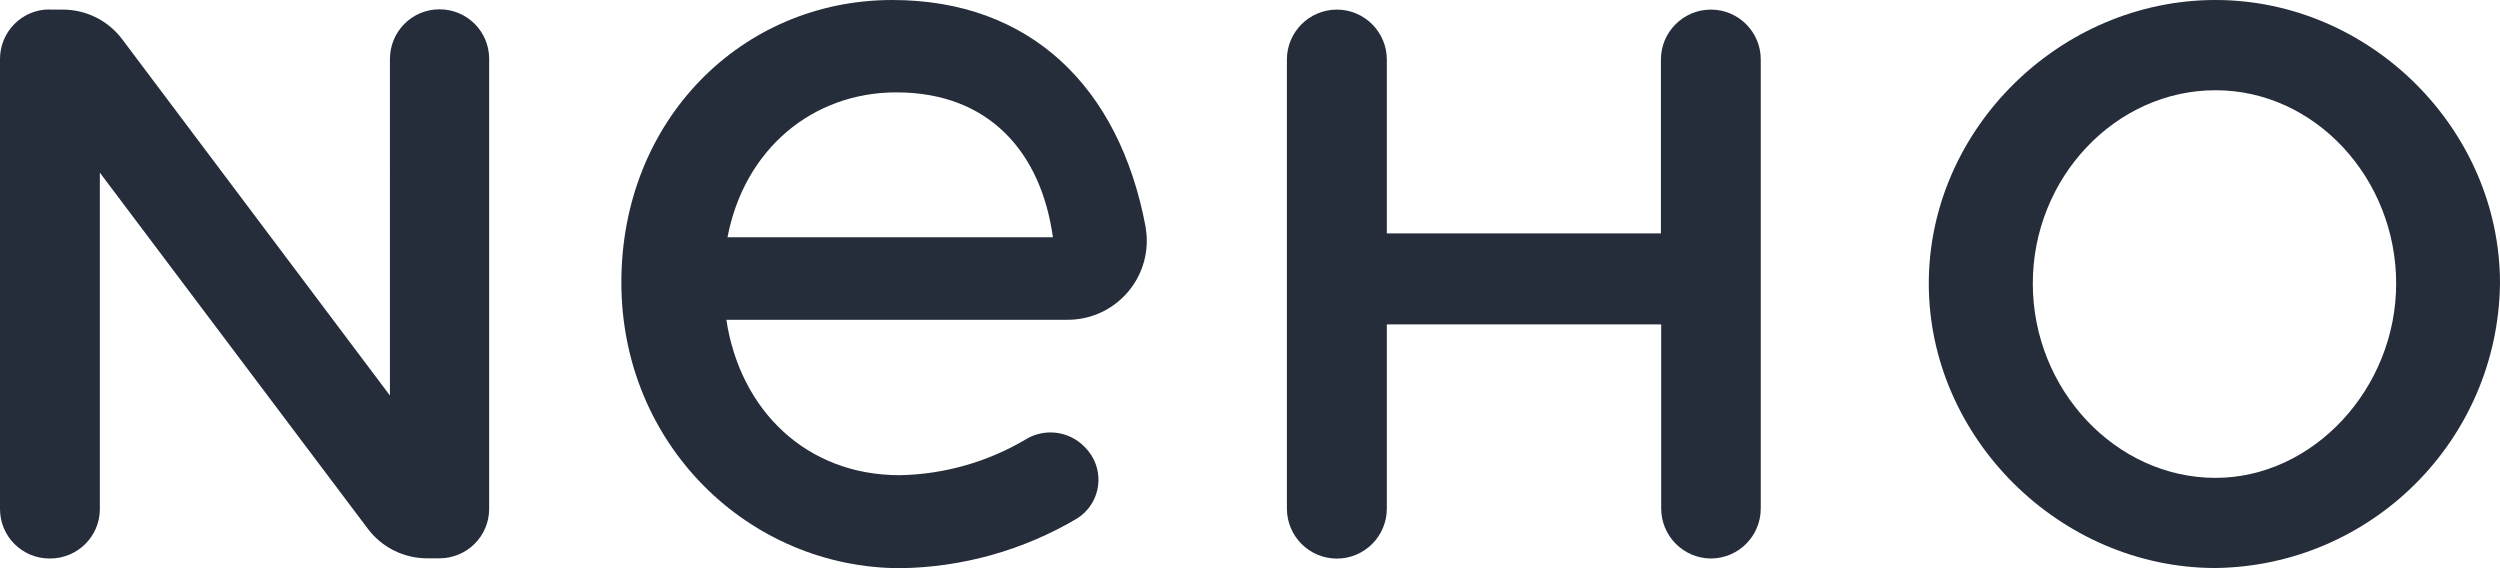
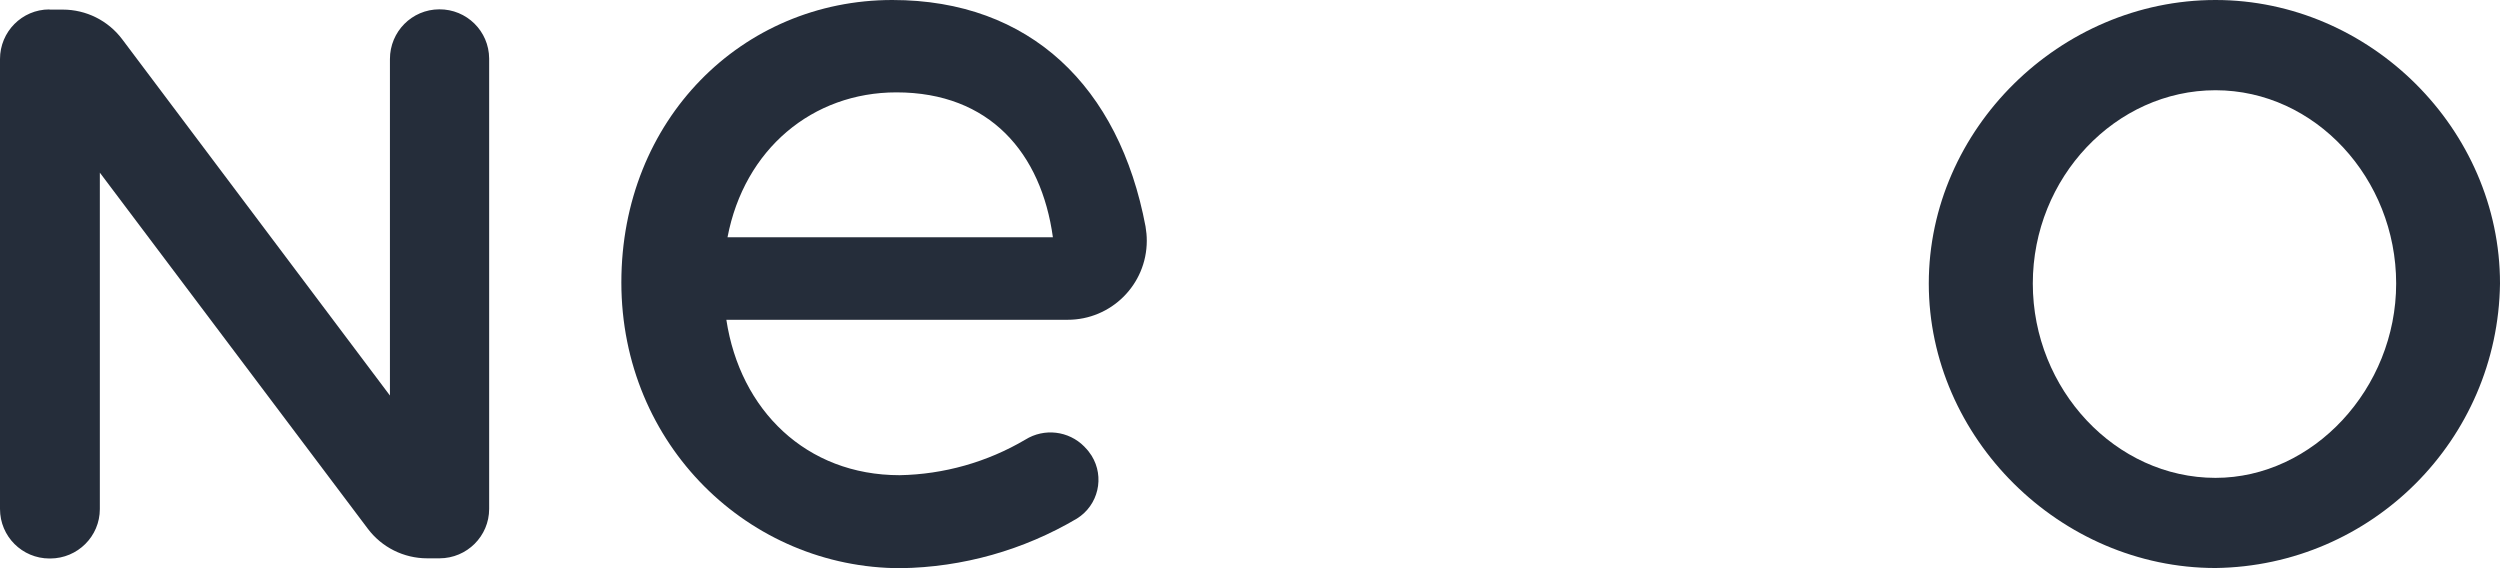
<svg xmlns="http://www.w3.org/2000/svg" id="Layer_1" data-name="Layer 1" viewBox="0 0 281.2 63.91">
  <defs>
    <style>
      .cls-1 {
        fill: #252d3a;
        stroke-width: 0px;
      }
    </style>
  </defs>
  <g id="similar_logo" data-name="similar logo">
    <path class="cls-1" d="M100.37,0c-16.9,0-30.48,13.46-30.48,31.77s14.41,32.14,31.42,32.14c6.98-.1,13.81-2.03,19.82-5.58,2.41-1.5,3.15-4.67,1.65-7.08-.21-.33-.45-.64-.73-.92l-.09-.1c-1.76-1.78-4.51-2.1-6.63-.78-4.29,2.53-9.16,3.91-14.14,4-10.51,0-17.95-7.32-19.49-17.48h38.37c4.92.01,8.91-3.96,8.92-8.88,0-.54-.05-1.08-.14-1.61C125.89,9.74,115.85,0,100.37,0h0ZM81.83,26.69c1.89-9.92,9.57-16.3,19-16.3,10.51,0,16.3,6.85,17.6,16.3h-36.6Z" />
    <path class="cls-1" d="M249.2,0c-17.48,0-32.25,14.53-32.25,31.89s14.77,32,32.25,32c17.58-.23,31.77-14.42,32-32,.01-17.36-14.63-31.89-32-31.89ZM249.2,53.75c-11.22,0-20.55-9.93-20.55-21.86s9.33-21.74,20.55-21.74,20.32,9.93,20.32,21.74-9.33,21.86-20.32,21.86Z" />
    <path class="cls-1" d="M5.57,1.08h1.49c2.63,0,5.1,1.23,6.68,3.33l30.12,40.08V6.64c0-3.08,2.47-5.58,5.55-5.59h0c3.08-.02,5.59,2.45,5.61,5.53v.06h0v50.6c0,3.07-2.5,5.55-5.57,5.56h-1.4c-2.63,0-5.1-1.23-6.68-3.33L11.23,19.42v37.84c0,3.07-2.5,5.55-5.57,5.56h-.09C2.49,62.82,0,60.33,0,57.25H0V6.64C0,3.57,2.47,1.07,5.54,1.06h.02v.02h.01Z" />
-     <path class="cls-1" d="M198.05,6.7v50.51c-.01,3.09-2.5,5.59-5.59,5.61h0c-3.1-.01-5.6-2.52-5.61-5.62v-20.71h-30.86v20.72c0,3.1-2.52,5.62-5.62,5.62h0c-3.1,0-5.62-2.52-5.62-5.62V6.7c0-3.1,2.52-5.62,5.62-5.62h0c3.1,0,5.62,2.52,5.62,5.62v19.55h30.83V6.7c0-3.1,2.52-5.62,5.62-5.62h0c3.1,0,5.61,2.51,5.61,5.61h0Z" />
  </g>
</svg>